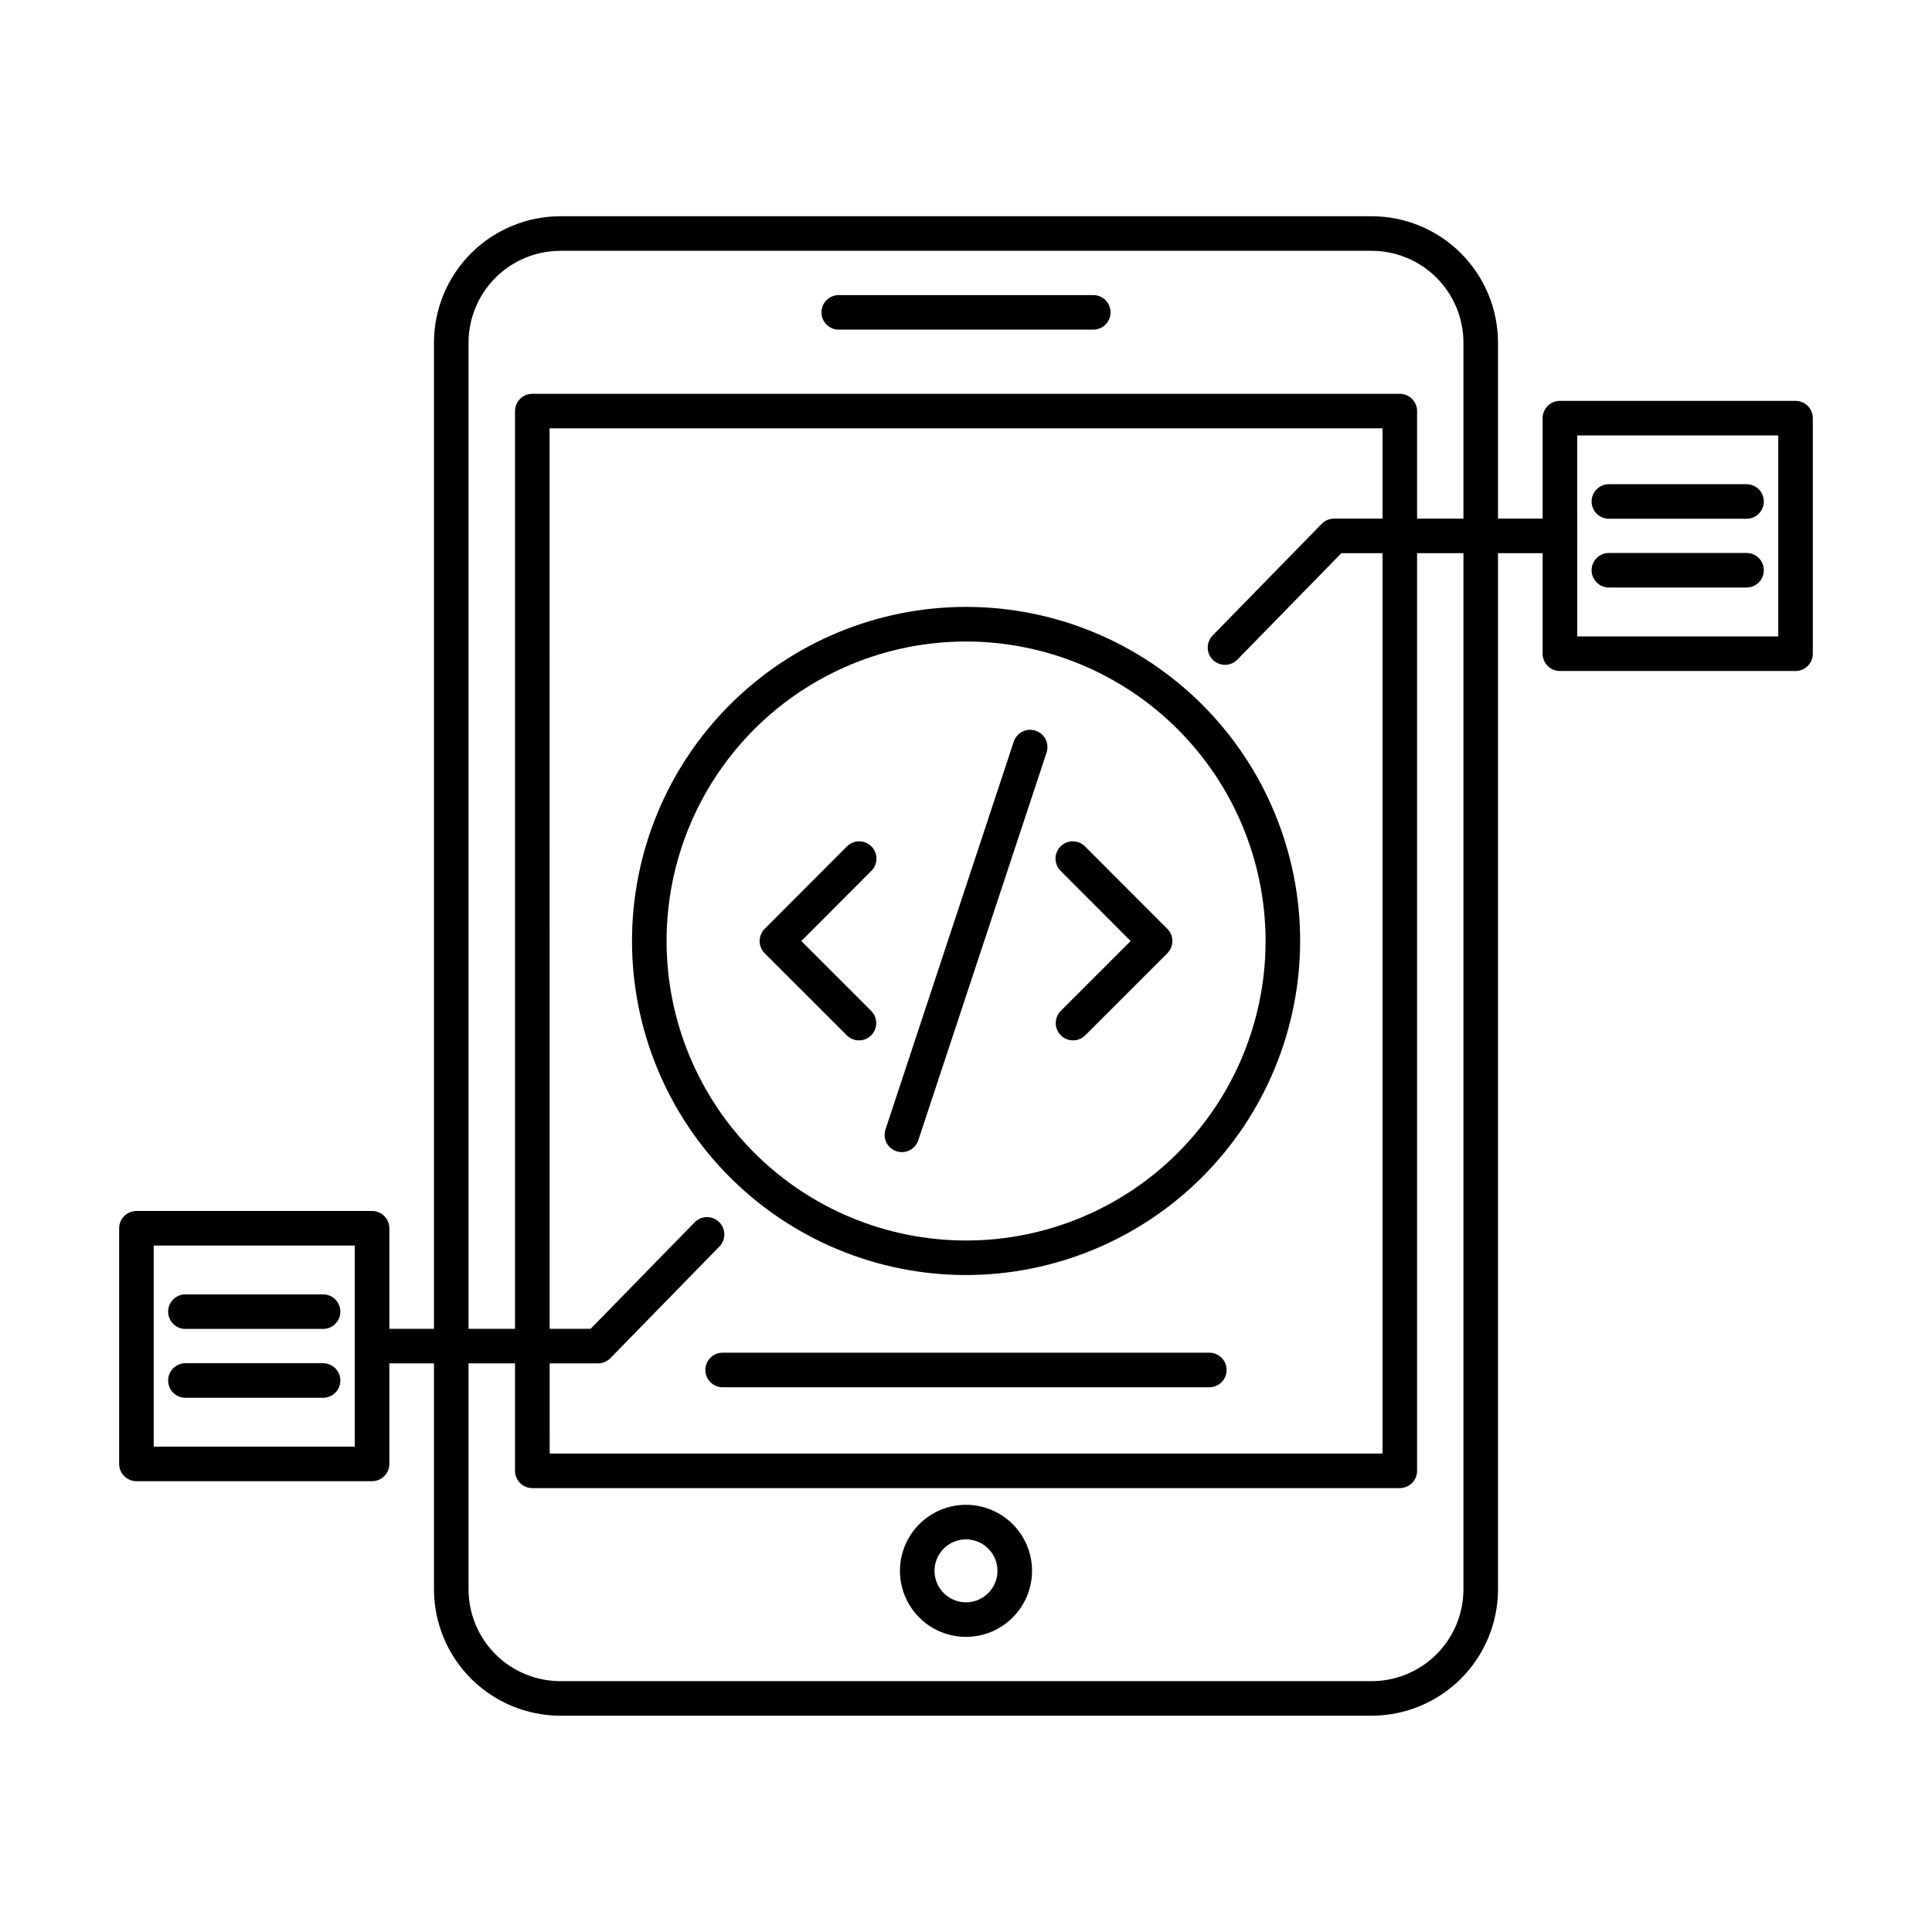
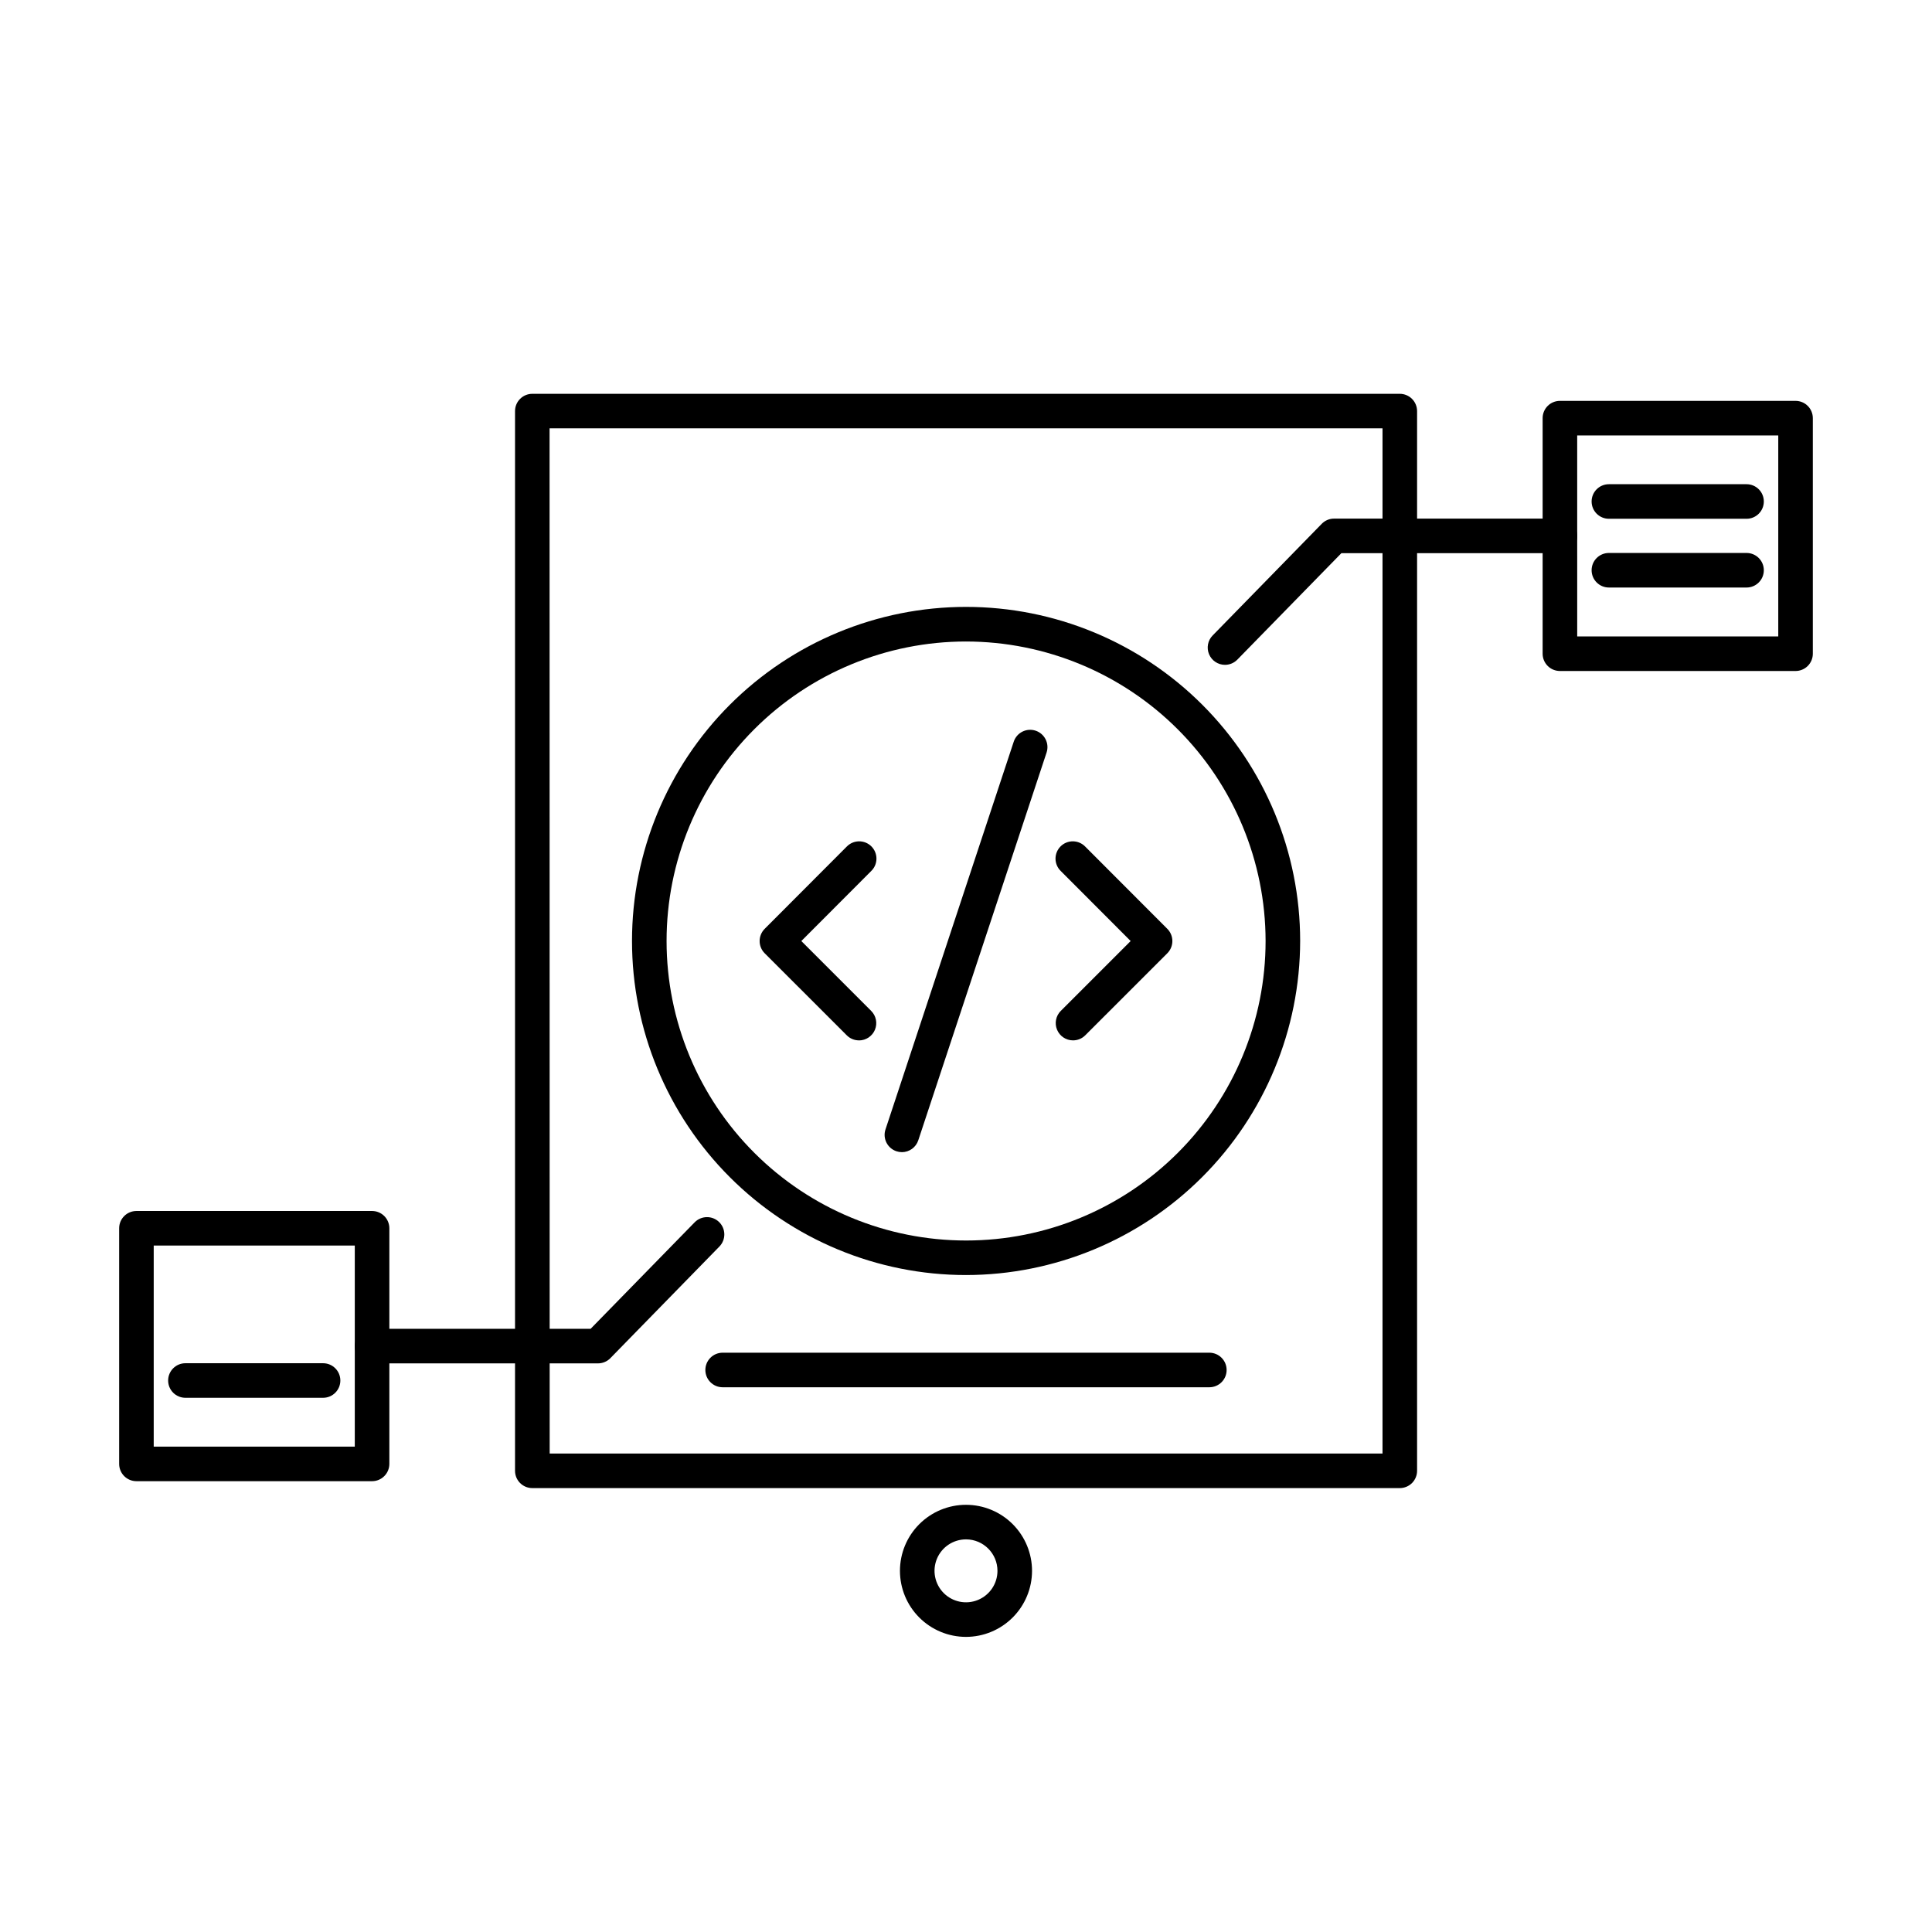
<svg xmlns="http://www.w3.org/2000/svg" fill="#000000" width="800px" height="800px" version="1.1" viewBox="144 144 512 512">
  <g>
-     <path d="m507.5 598.68h-215c-8.879-0.012-17.391-3.543-23.672-9.82-6.277-6.277-9.809-14.793-9.82-23.672v-330.39c0.012-8.879 3.543-17.391 9.82-23.672 6.281-6.277 14.793-9.809 23.672-9.82h215c8.879 0.012 17.391 3.543 23.668 9.82 6.277 6.281 9.809 14.793 9.82 23.672v330.39c-0.012 8.879-3.543 17.395-9.82 23.672-6.277 6.277-14.789 9.809-23.668 9.82zm-215-388.21c-6.453 0.008-12.637 2.574-17.199 7.133-4.559 4.562-7.125 10.746-7.133 17.199v330.39c0.008 6.453 2.574 12.637 7.133 17.199 4.562 4.562 10.746 7.125 17.199 7.133h215c6.449-0.008 12.633-2.57 17.195-7.133s7.125-10.746 7.133-17.199v-330.39c-0.008-6.453-2.57-12.637-7.133-17.199-4.562-4.559-10.746-7.125-17.195-7.133z" />
    <path d="m514.96 538.36h-229.89c-2.531 0-4.582-2.051-4.582-4.582v-280.83c0-2.531 2.051-4.582 4.582-4.582h229.89c1.215 0 2.383 0.484 3.242 1.344 0.855 0.859 1.34 2.023 1.34 3.238v280.83c0 1.215-0.484 2.379-1.34 3.238-0.859 0.859-2.027 1.344-3.242 1.344zm-225.29-9.16h220.71v-271.68h-220.74z" />
-     <path d="m433.73 231.36h-67.453c-2.527 0-4.578-2.051-4.578-4.578 0-2.531 2.051-4.582 4.578-4.582h67.453c2.527 0 4.578 2.051 4.578 4.582 0 2.527-2.051 4.578-4.578 4.578z" />
    <path d="m400 577.79c-4.644 0-9.098-1.844-12.379-5.129-3.281-3.281-5.125-7.734-5.125-12.375 0.004-4.644 1.848-9.094 5.133-12.375s7.738-5.125 12.379-5.121c4.641 0 9.094 1.848 12.375 5.133 3.277 3.285 5.121 7.738 5.117 12.379-0.008 4.637-1.855 9.082-5.137 12.359-3.281 3.281-7.727 5.125-12.363 5.129zm0-25.84c-3.375 0-6.414 2.027-7.707 5.144-1.289 3.113-0.578 6.699 1.805 9.086 2.383 2.387 5.965 3.106 9.082 1.816 3.117-1.285 5.152-4.324 5.16-7.695 0-4.609-3.731-8.348-8.34-8.352z" />
    <path d="m400 481.9c-23.48-0.004-45.992-9.336-62.59-25.941-16.602-16.602-25.926-39.121-25.922-62.598 0.004-23.477 9.328-45.992 25.93-62.594 16.602-16.602 39.117-25.93 62.598-25.934 23.477 0 45.992 9.324 62.598 25.922s25.934 39.113 25.941 62.59c-0.027 23.48-9.363 45.988-25.965 62.59-16.602 16.602-39.113 25.941-62.59 25.965zm0-167.9v0.004c-21.055 0.004-41.238 8.371-56.121 23.262-14.879 14.891-23.238 35.082-23.23 56.133 0.008 21.051 8.375 41.238 23.266 56.121 14.891 14.879 35.082 23.234 56.133 23.227 21.051-0.004 41.238-8.375 56.117-23.266 14.883-14.891 23.238-35.082 23.23-56.133-0.031-21.043-8.406-41.215-23.293-56.09-14.883-14.875-35.059-23.238-56.102-23.254z" />
    <path d="m371.64 419.71c-1.215 0.004-2.383-0.48-3.238-1.34l-21.75-21.746h-0.004c-1.781-1.789-1.781-4.684 0-6.473l21.742-21.789c0.855-0.883 2.027-1.391 3.254-1.402 1.227-0.012 2.41 0.469 3.281 1.336 0.867 0.871 1.355 2.051 1.344 3.277-0.008 1.23-0.508 2.402-1.391 3.258l-18.516 18.551 18.516 18.52c1.309 1.309 1.699 3.281 0.992 4.992-0.711 1.711-2.379 2.824-4.231 2.828z" />
    <path d="m428.36 419.71c-1.852 0-3.523-1.117-4.231-2.828-0.711-1.711-0.316-3.68 0.992-4.988l18.512-18.512-18.516-18.551c-0.883-0.855-1.387-2.027-1.395-3.258-0.008-1.227 0.477-2.406 1.348-3.277 0.867-0.867 2.051-1.348 3.277-1.336 1.23 0.012 2.402 0.52 3.254 1.402l21.75 21.789c1.785 1.789 1.785 4.684 0 6.473l-21.75 21.746c-0.859 0.863-2.027 1.344-3.242 1.34z" />
    <path d="m383.01 449.33c-0.492 0-0.977-0.078-1.441-0.234-2.398-0.797-3.699-3.387-2.906-5.785l33.988-102.76c0.797-2.406 3.391-3.707 5.793-2.914 2.402 0.797 3.703 3.391 2.91 5.793l-34 102.76c-0.617 1.875-2.371 3.141-4.344 3.144z" />
    <path d="m468.64 320.19c-1.844 0-3.512-1.105-4.227-2.805-0.715-1.703-0.34-3.664 0.953-4.981l28.914-29.594c0.859-0.883 2.039-1.379 3.273-1.375h59.844c2.527 0 4.578 2.051 4.578 4.582 0 2.527-2.051 4.578-4.578 4.578h-57.914l-27.578 28.215c-0.859 0.879-2.035 1.375-3.266 1.379z" />
    <path d="m619.84 321.82h-62.445c-2.531 0-4.582-2.051-4.582-4.578v-62.43c0-2.527 2.051-4.578 4.582-4.578h62.445c1.215 0 2.379 0.48 3.238 1.34 0.859 0.859 1.34 2.023 1.34 3.238v62.43c0 1.211-0.48 2.379-1.34 3.238-0.859 0.855-2.023 1.34-3.238 1.34zm-57.863-9.16h53.281v-53.266h-53.285z" />
    <path d="m606.86 281.48h-36.484c-2.531 0-4.582-2.051-4.582-4.582 0-2.527 2.051-4.578 4.582-4.578h36.48c2.527 0 4.578 2.051 4.578 4.578 0 2.531-2.051 4.582-4.578 4.582z" />
    <path d="m606.86 299.7h-36.484c-2.531 0-4.582-2.051-4.582-4.582 0-2.527 2.051-4.578 4.582-4.578h36.48c2.527 0 4.578 2.051 4.578 4.578 0 2.531-2.051 4.582-4.578 4.582z" />
    <path d="m302.44 505.31h-59.844c-2.527 0-4.578-2.051-4.578-4.582 0-2.527 2.051-4.578 4.578-4.578h57.922l27.57-28.219c1.773-1.809 4.676-1.844 6.488-0.074 1.809 1.773 1.844 4.676 0.07 6.488l-28.91 29.602h0.004c-0.871 0.879-2.062 1.371-3.301 1.363z" />
    <path d="m242.6 536.53h-62.441c-2.531 0-4.582-2.051-4.582-4.582v-62.445c0-2.527 2.051-4.578 4.582-4.578h62.441c1.215 0 2.383 0.48 3.238 1.34 0.859 0.859 1.344 2.023 1.344 3.238v62.445c0 1.215-0.484 2.379-1.344 3.238-0.855 0.859-2.023 1.344-3.238 1.344zm-57.863-9.16h53.285v-53.285h-53.285z" />
    <path d="m229.62 514.43h-36.48c-2.531 0-4.582-2.051-4.582-4.578 0-2.531 2.051-4.582 4.582-4.582h36.48c2.527 0 4.578 2.051 4.578 4.582 0 2.527-2.051 4.578-4.578 4.578z" />
-     <path d="m229.62 496.18h-36.48c-2.531 0-4.582-2.051-4.582-4.578 0-2.531 2.051-4.582 4.582-4.582h36.48c2.527 0 4.578 2.051 4.578 4.582 0 2.527-2.051 4.578-4.578 4.578z" />
    <path d="m464.49 511.64h-128.98c-2.531 0-4.582-2.051-4.582-4.578 0-2.531 2.051-4.582 4.582-4.582h128.98c2.527 0 4.578 2.051 4.578 4.582 0 2.527-2.051 4.578-4.578 4.578z" />
  </g>
</svg>